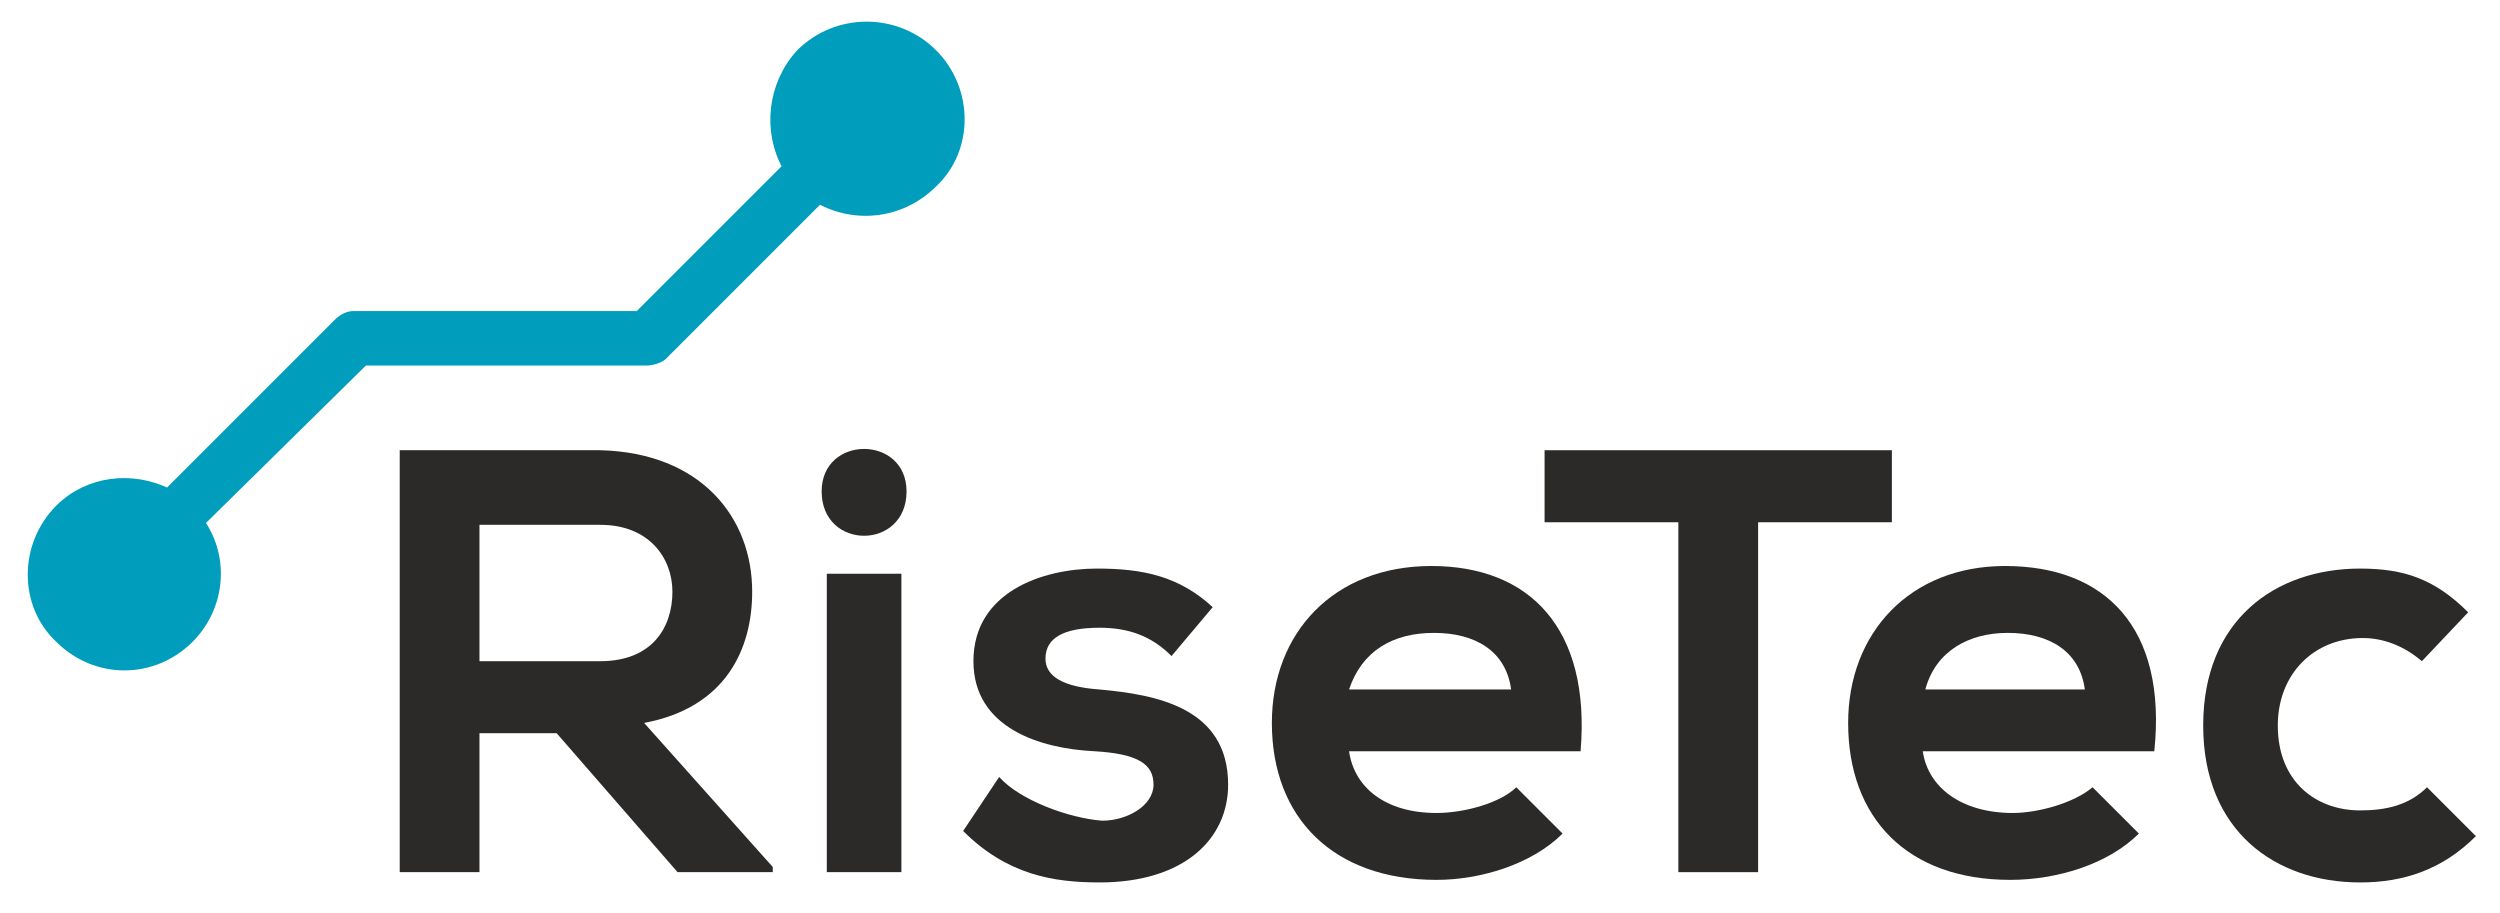
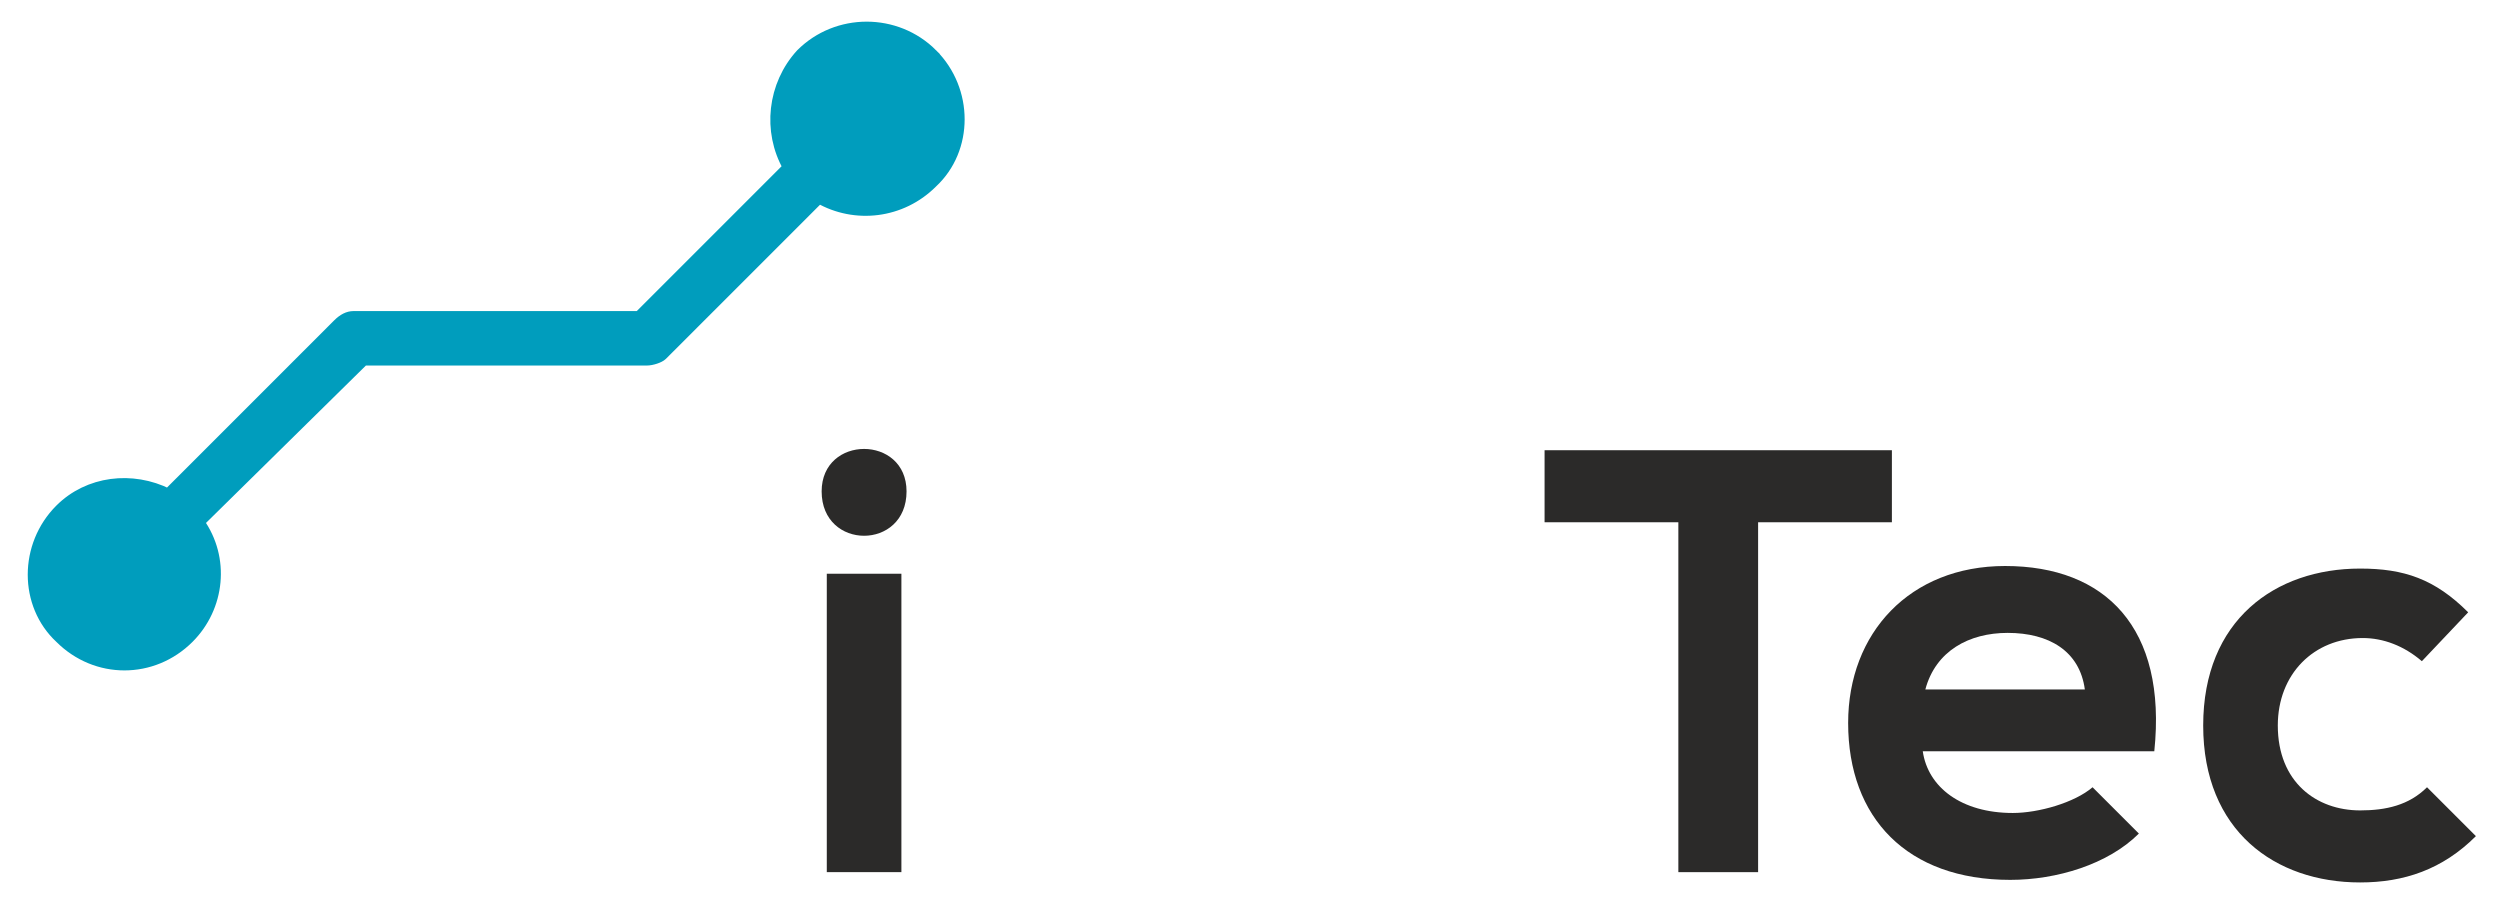
<svg xmlns="http://www.w3.org/2000/svg" xml:space="preserve" width="969px" height="354px" version="1.1" style="shape-rendering:geometricPrecision; text-rendering:geometricPrecision; image-rendering:optimizeQuality; fill-rule:evenodd; clip-rule:evenodd" viewBox="0 0 969 355">
  <defs>
    <style type="text/css">
   
    .str0 {stroke:#009DBD;stroke-width:4.169}
    .fil0 {fill:#2B2A29;fill-rule:nonzero}
    .fil1 {fill:#009DBD;fill-rule:nonzero}
   
  </style>
  </defs>
  <g id="Ebene_x0020_1">
-     <path class="fil0" d="M185 204l0 53 47 0c20,0 28,-13 28,-27 0,-13 -9,-26 -28,-26l-47 0zm114 135l-37 0 -47 -54 -30 0 0 54 -31 0 0 -164c26,0 52,0 78,0 39,1 59,26 59,55 0,22 -10,45 -42,51l50 56 0 2z" />
    <path class="fil0" d="M320 339l29 0 0 -116 -29 0 0 116zm31 -148c0,23 -33,23 -33,0 0,-22 33,-22 33,0z" />
-     <path class="fil0" d="M454 255c-8,-8 -17,-11 -28,-11 -14,0 -21,4 -21,12 0,7 7,11 21,12 22,2 50,7 50,37 0,21 -17,38 -50,38 -18,0 -36,-3 -53,-20l14 -21c8,9 27,16 40,17 10,0 20,-6 20,-14 0,-8 -6,-12 -23,-13 -21,-1 -47,-9 -47,-35 0,-27 27,-36 48,-36 18,0 32,3 45,15l-16 19z" />
-     <path class="fil0" d="M586 268c-2,-15 -14,-22 -30,-22 -16,0 -28,7 -33,22l63 0zm-63 24c2,14 14,24 34,24 11,0 25,-4 31,-10l18 18c-12,12 -32,18 -49,18 -40,0 -64,-24 -64,-61 0,-35 24,-61 62,-61 38,0 62,24 58,72l-90 0z" />
    <polygon class="fil0" points="651,203 599,203 599,175 734,175 734,203 682,203 682,339 651,339 " />
    <path class="fil0" d="M809 268c-2,-15 -14,-22 -30,-22 -15,0 -28,7 -32,22l62 0zm-63 24c2,14 15,24 35,24 10,0 24,-4 31,-10l18 18c-12,12 -32,18 -50,18 -40,0 -63,-24 -63,-61 0,-35 24,-61 61,-61 39,0 63,24 58,72l-90 0z" />
    <path class="fil0" d="M961 325c-13,13 -28,18 -45,18 -33,0 -61,-20 -61,-61 0,-41 28,-61 61,-61 17,0 29,4 42,17l-18 19c-7,-6 -15,-9 -23,-9 -19,0 -33,14 -33,34 0,22 15,33 32,33 10,0 19,-2 26,-9l19 19z" />
    <path class="fil1 str0" d="M361 21c-14,-14 -37,-14 -51,0 -11,12 -13,30 -5,44l-58 58 -111 0c-2,0 -4,1 -6,3l-66 66c-14,-7 -31,-5 -42,6 -14,14 -14,37 0,50 14,14 36,14 50,0 12,-12 14,-31 4,-45l64 -63 110 0c2,0 5,-1 6,-2l61 -61c14,8 32,6 44,-6 14,-13 14,-36 0,-50z" />
  </g>
</svg>